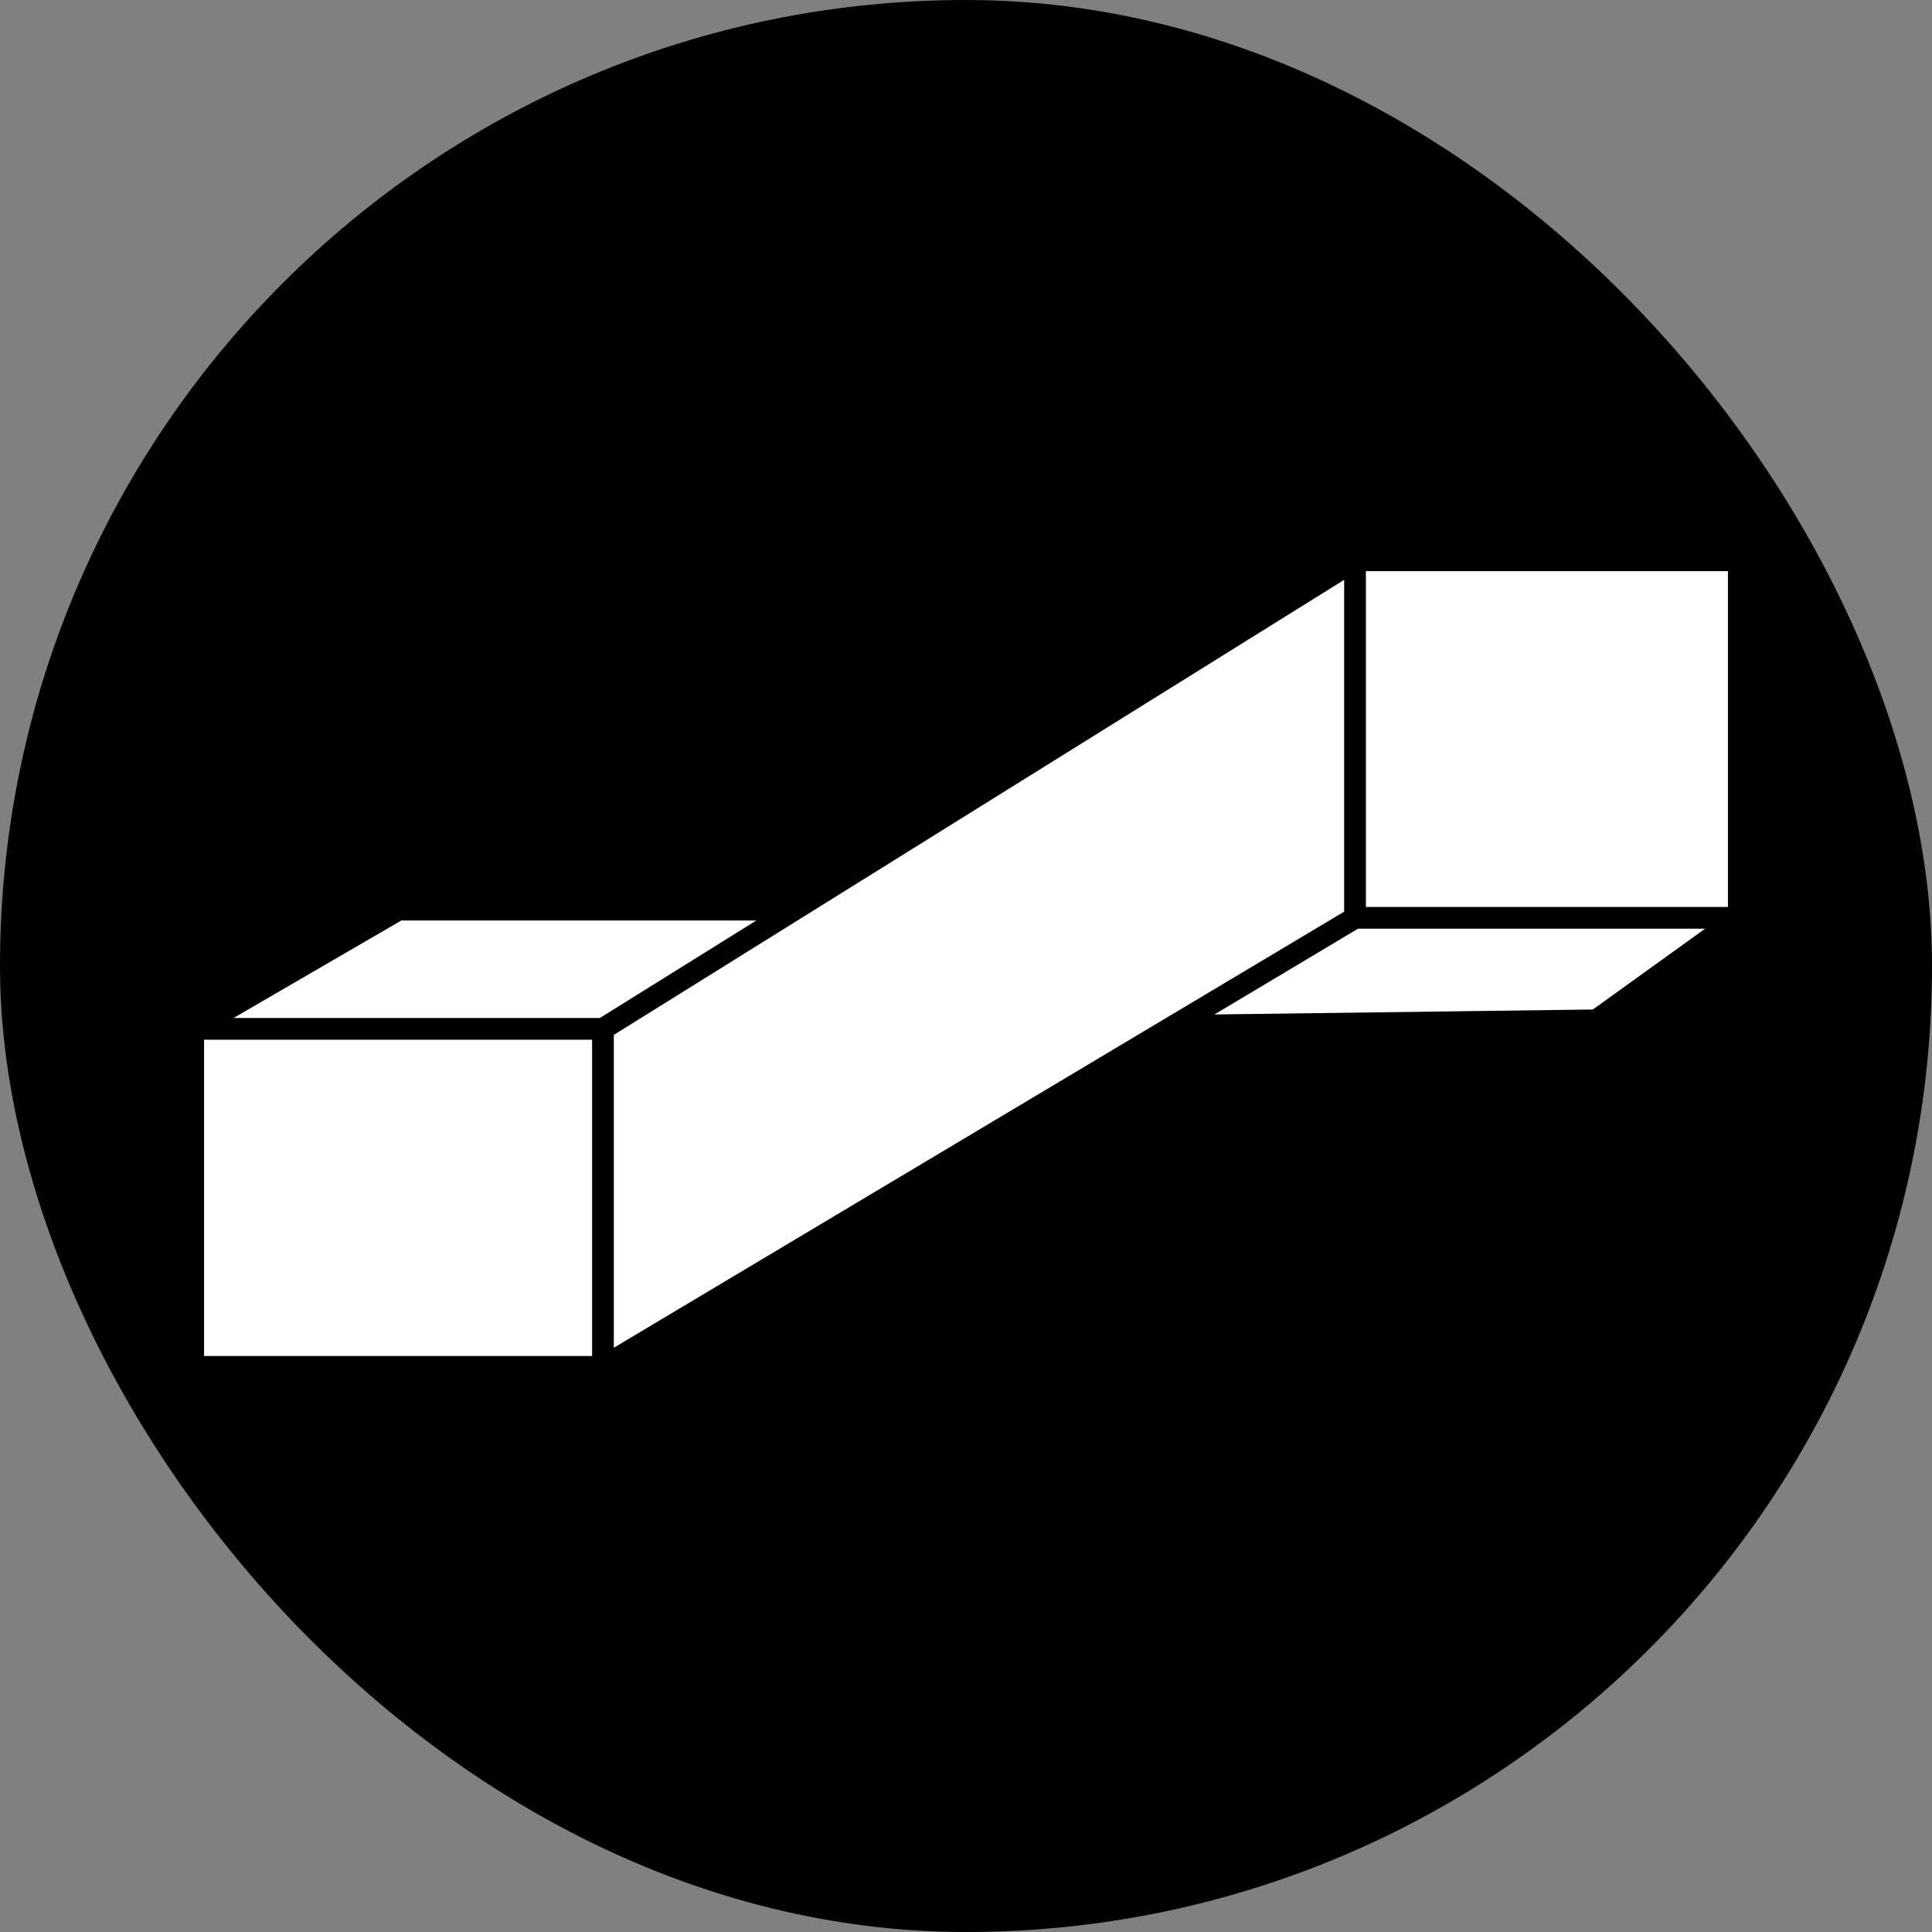
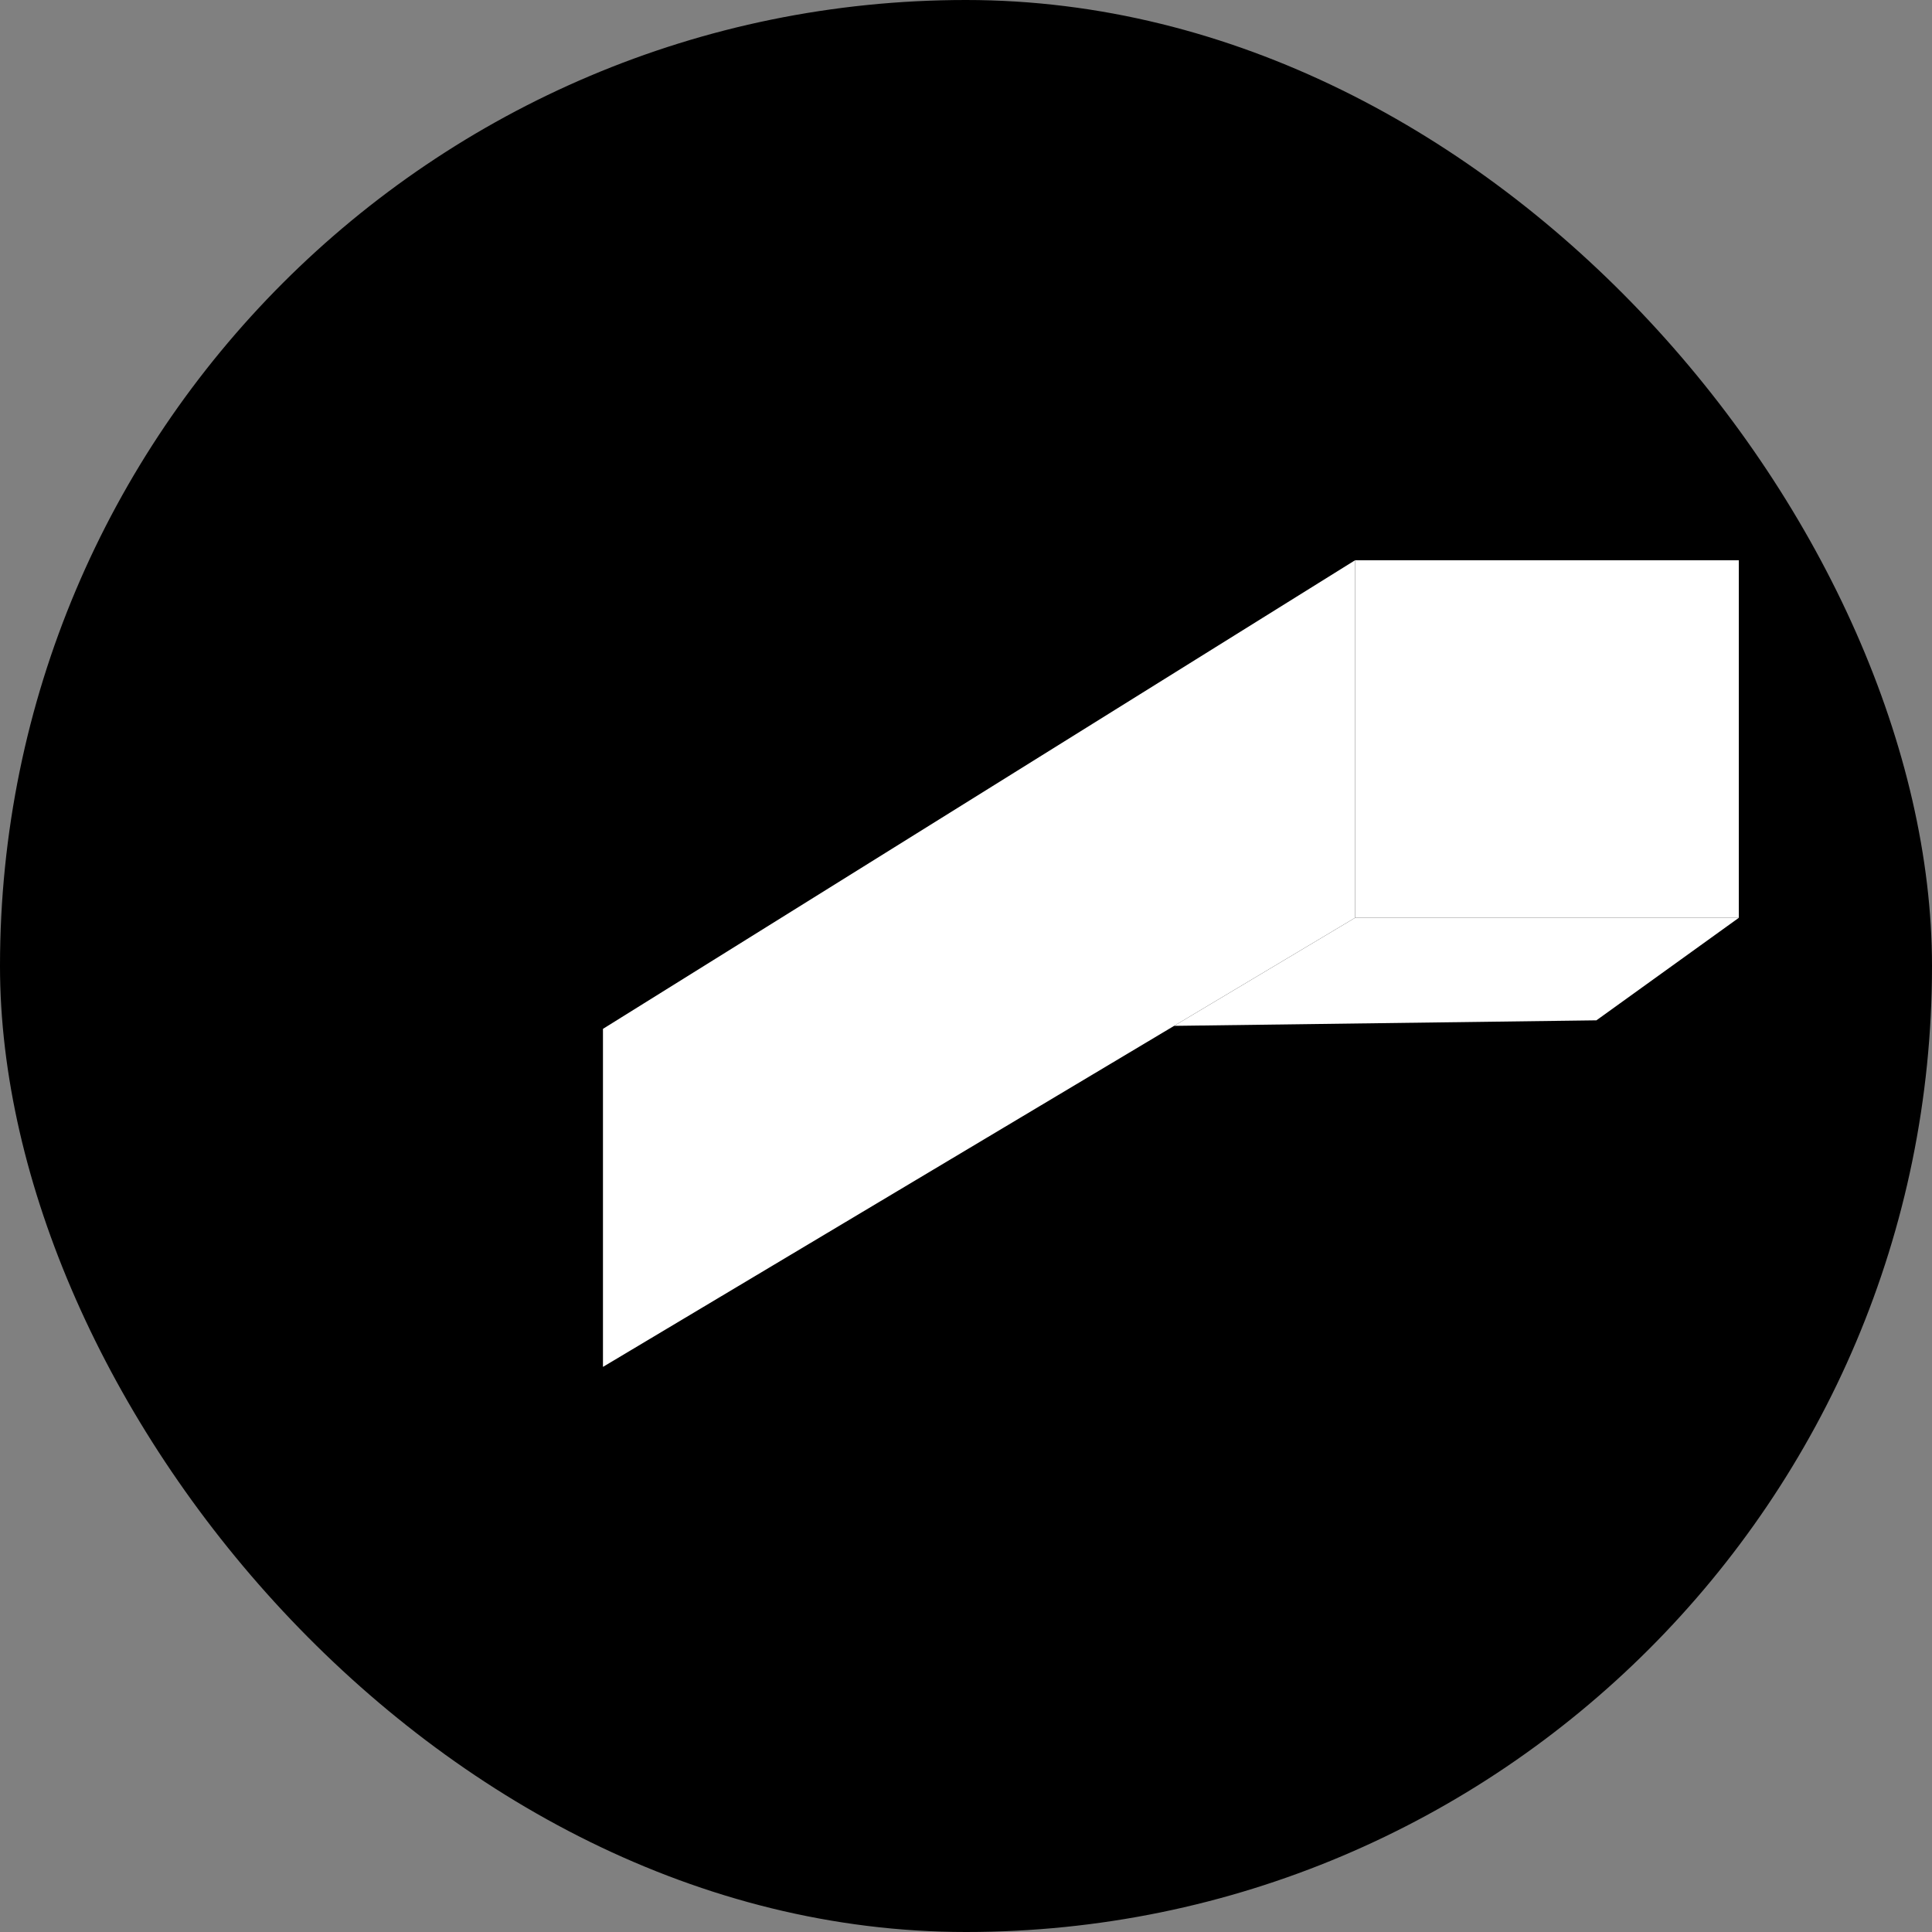
<svg xmlns="http://www.w3.org/2000/svg" width="400" height="400" viewBox="0 0 400 400" fill="none">
  <rect x="0" y="0" width="400" height="400" fill="#808080" stroke="none" />
  <rect width="400" height="400" rx="200" fill="black" />
  <path d="M124.837 213.015V283L243.087 212.393L280.544 190.027V116L164.451 188.333L124.837 213.015Z" fill="white" />
  <path d="M360 116H280.544V190.027H360V116Z" fill="white" />
  <path d="M360 190.027H280.544L243.087 212.393L330.52 211.248L360 190.027Z" fill="white" />
-   <path d="M40 213.015H124.837L164.451 188.333H82.476L40 213.015Z" fill="white" />
-   <path d="M40 213.015V283H124.837V213.015H40Z" fill="white" />
-   <path d="M40 213.015V283H124.837M40 213.015H124.837M40 213.015L82.476 188.333H164.451M124.837 283V213.015M124.837 283L280.544 190.027M124.837 283L243.087 212.393M124.837 213.015L280.544 116M124.837 213.015L164.451 188.333M164.451 188.333L280.544 116M280.544 116H360V190.027M280.544 116V190.027M360 190.027H280.544M360 190.027L330.52 211.248L243.087 212.393M280.544 190.027L243.087 212.393" stroke="black" stroke-width="4.5" />
</svg>